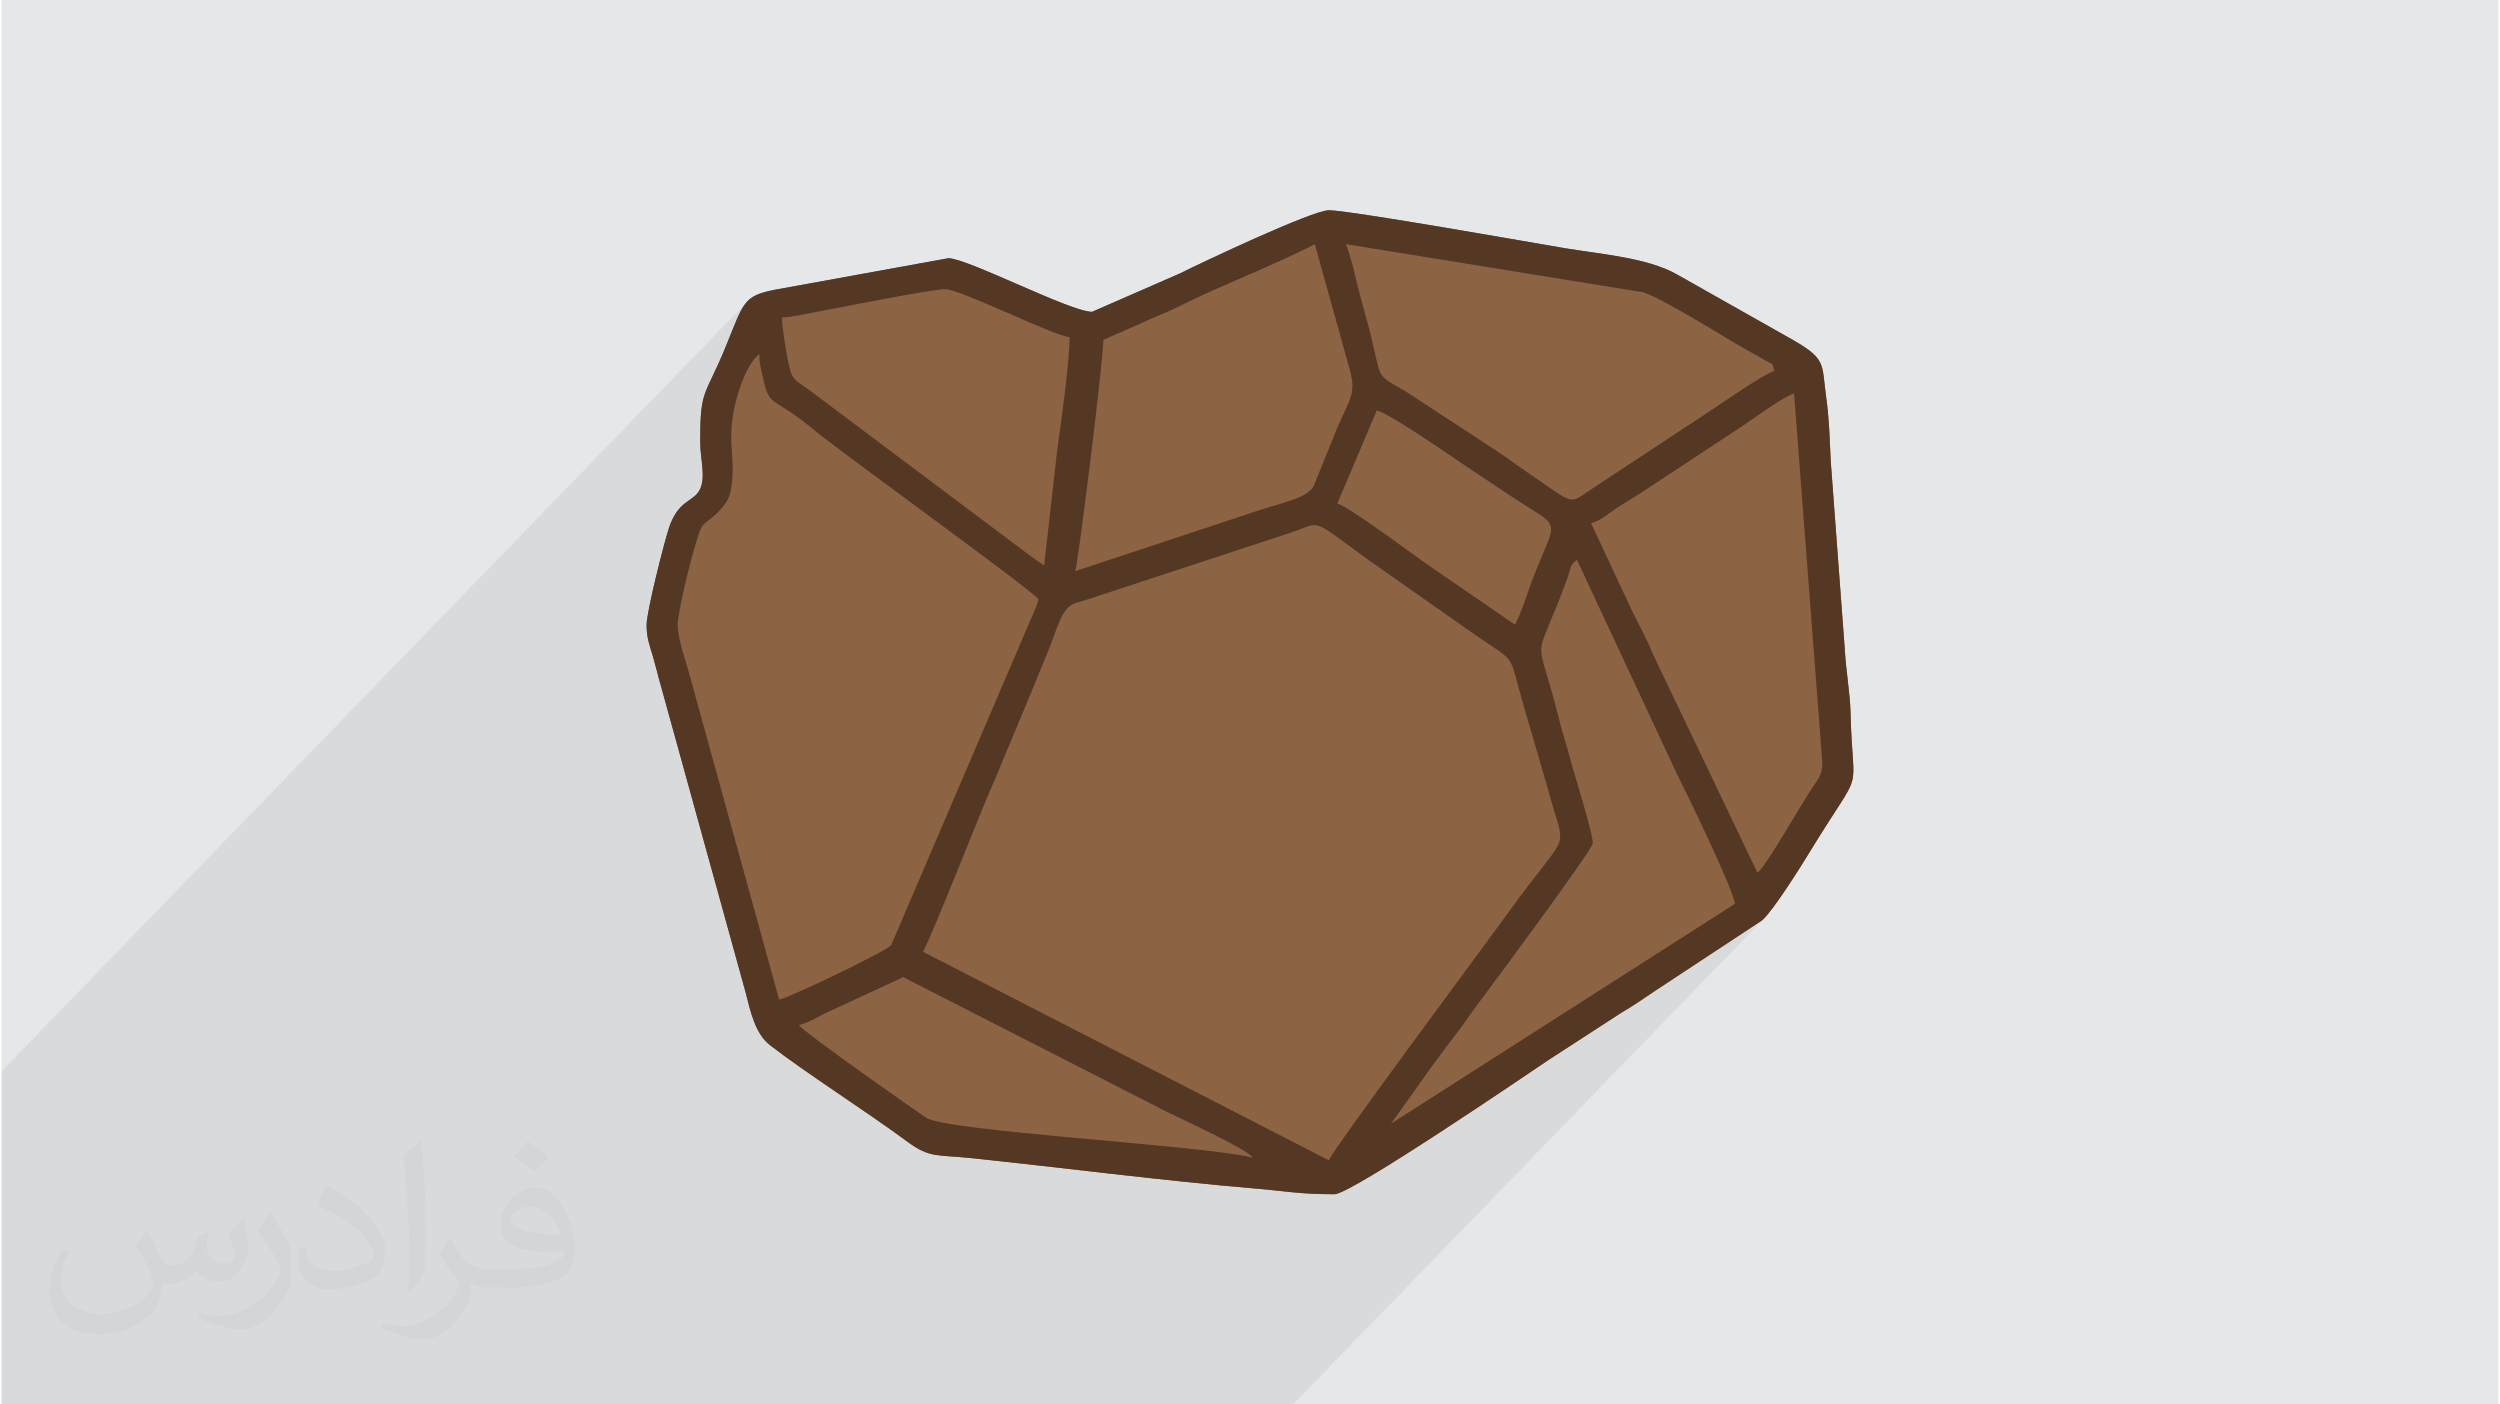
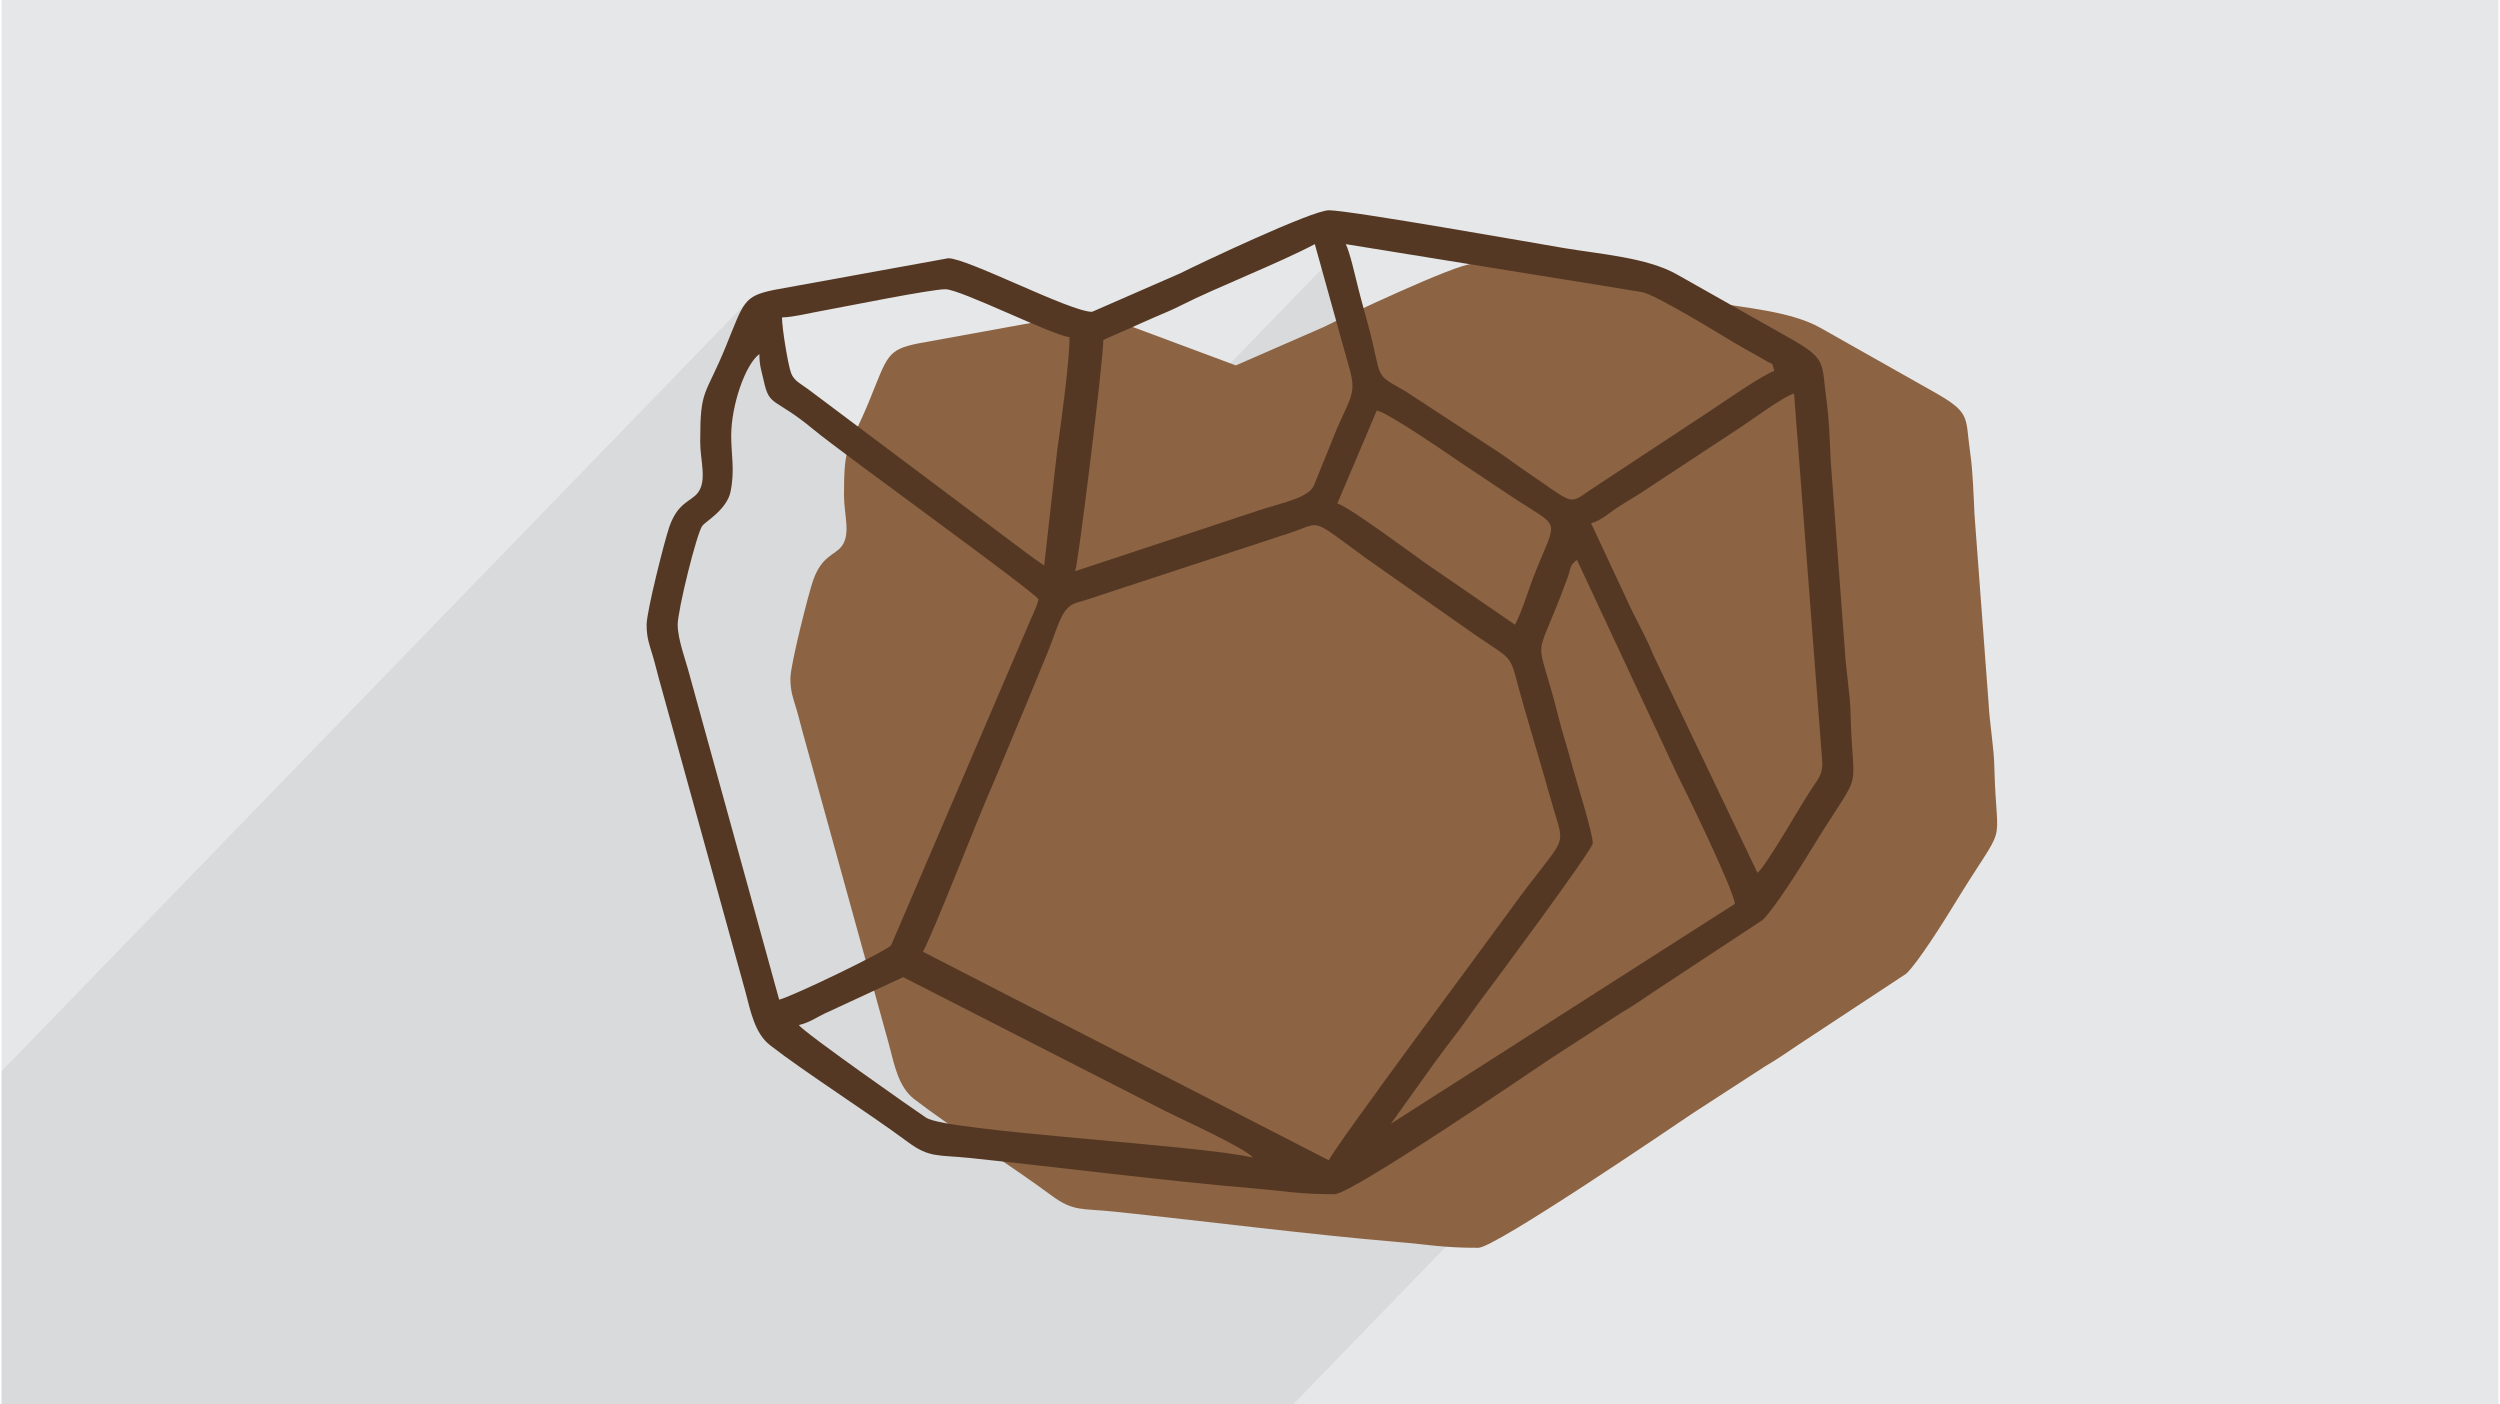
<svg xmlns="http://www.w3.org/2000/svg" xml:space="preserve" width="356px" height="200px" version="1.0" shape-rendering="geometricPrecision" text-rendering="geometricPrecision" image-rendering="optimizeQuality" fill-rule="evenodd" clip-rule="evenodd" viewBox="0 0 35600 20025">
  <g id="Layer_x0020_1">
    <g id="_2805004227536">
      <path fill="#E6E7E8" d="M0 0l35600 0 0 20025 -35600 0 0 -20025z" />
      <path fill="#373435" fill-opacity="0.078" d="M25035 12444l-603 622 281 -179 -1324 1366 9 -6 59 -40 60 -40 62 -42 1527 -1006 -6693 6906 -552 0 -65 0 -107 0 -7 0 -381 0 -1201 0 -170 0 -226 0 -95 0 -57 0 -50 0 -566 0 -80 0 -428 0 -951 0 -275 0 -470 0 -435 0 -1301 0 -86 0 -106 0 -20 0 -142 0 -155 0 -79 0 -396 0 -722 0 -70 0 -358 0 -161 0 -553 0 -1267 0 -284 0 -259 0 -212 0 -95 0 -28 0 -7 0 -122 0 -295 0 -42 0 -43 0 -600 0 -30 0 -279 0 -53 0 -332 0 -321 0 -86 0 -519 0 -140 0 -733 0 -1399 0 -1002 0 0 -280 0 -255 0 -566 0 -69 0 -456 0 -556 0 -37 0 -71 0 -308 0 -95 0 -61 0 -2 0 -46 0 -273 0 -13 0 -363 0 -378 0 -188 0 -416 0 -318 10603 -10942 -61 96 -60 128 -69 167 -84 210 -54 128 -48 110 -44 95 -38 82 -34 72 -30 64 -26 59 -22 57 -19 58 -6 22 0 0 1119 -1154 4 73 10 99 15 116 20 123 21 121 21 111 21 90 18 61 18 39 23 33 28 30 31 27 34 26 37 25 39 26 39 28 2038 1528 2165 -2234 -4 83 -11 137 -18 183 -24 220 -28 250 -31 272 -34 286 -35 291 -36 289 -35 279 -26 202 3739 -3859 23 54 23 68 23 77 22 82 22 85 21 83 18 78 17 68 17 69 19 71 19 71 20 73 20 72 19 72 20 72 19 70 63 255 42 185 31 130 31 91 43 65 66 57 100 61 144 83 1312 858 59 40 55 38 52 37 51 36 50 36 51 36 52 37 56 38 220 152 163 112 118 76 87 42 69 11 66 -18 74 -43 96 -67 1744 -1150 79 -52 108 -74 128 -86 138 -91 137 -87 126 -77 104 -57 73 -30 -2447 2525 423 905 41 81 40 78 39 75 37 75 37 75 36 76 36 80 35 84 1482 3100z" />
      <g>
-         <path fill="#8C6343" d="M15548 4446c-311,0 -1775,-764 -2050,-764l-2482 451c-439,90 -432,173 -687,800 -300,736 -368,590 -368,1362 0,276 100,554 -33,730 -98,129 -281,132 -405,480 -66,186 -326,1212 -326,1402 0,189 41,289 86,438 40,134 77,295 120,442l1201 4346c77,295 137,602 355,771 491,382 1402,963 1959,1376 313,233 431,183 895,231 1254,131 2819,331 4030,432 474,39 643,84 1162,84 239,0 2762,-1720 3063,-1922l1024 -664c184,-108 316,-201 487,-316l1527 -1006c164,-152 543,-756 675,-973 799,-1309 612,-702 581,-1994 -6,-257 -69,-629 -81,-883l-201 -2693c-16,-314 -21,-598 -64,-902 -72,-516 20,-553 -567,-879l-1567 -885c-421,-237 -1084,-286 -1598,-372 -371,-62 -3065,-540 -3359,-540 -239,0 -1838,757 -2118,898l-1259 550z" />
+         <path fill="#8C6343" d="M15548 4446l-2482 451c-439,90 -432,173 -687,800 -300,736 -368,590 -368,1362 0,276 100,554 -33,730 -98,129 -281,132 -405,480 -66,186 -326,1212 -326,1402 0,189 41,289 86,438 40,134 77,295 120,442l1201 4346c77,295 137,602 355,771 491,382 1402,963 1959,1376 313,233 431,183 895,231 1254,131 2819,331 4030,432 474,39 643,84 1162,84 239,0 2762,-1720 3063,-1922l1024 -664c184,-108 316,-201 487,-316l1527 -1006c164,-152 543,-756 675,-973 799,-1309 612,-702 581,-1994 -6,-257 -69,-629 -81,-883l-201 -2693c-16,-314 -21,-598 -64,-902 -72,-516 20,-553 -567,-879l-1567 -885c-421,-237 -1084,-286 -1598,-372 -371,-62 -3065,-540 -3359,-540 -239,0 -1838,757 -2118,898l-1259 550z" />
        <path fill="#543823" d="M19809 16022l0 0zm-8441 -1407c145,-34 240,-102 361,-161l1126 -522 3751 1916c214,107 1140,528 1233,656 -786,-183 -4355,-370 -4657,-568 -152,-100 -1743,-1215 -1814,-1321zm7557 1929l-5788 -2974c181,-343 783,-1914 1018,-2438l509 -1220c80,-203 160,-387 246,-598 148,-361 194,-626 379,-706 49,-21 103,-32 153,-48l2935 -964c456,-153 264,-229 1087,370l1535 1078c629,435 472,226 704,1024 125,431 269,913 389,1340 215,769 260,396 -618,1616 -243,339 -2514,3389 -2549,3520zm884 -522l637 -891c112,-152 218,-290 328,-436 110,-146 211,-296 321,-442 163,-215 1570,-2112 1591,-2226 19,-100 -267,-1000 -313,-1182 -52,-204 -113,-370 -168,-595 -336,-1352 -374,-656 119,-2003 57,-157 29,-185 138,-264l1420 3041c140,276 814,1663 831,1863l-4904 3135zm2854 -8562c136,-36 239,-132 354,-209 130,-88 247,-151 370,-232l1430 -942c161,-106 593,-427 740,-466l398 5194c24,209 -41,285 -116,394 -168,243 -678,1153 -804,1245l-1482 -3100c-94,-231 -189,-402 -301,-624l-589 -1260zm-3055 -1608c187,44 1088,672 1262,788 223,149 416,277 627,418 762,508 692,282 350,1154 -90,231 -165,499 -269,695l-1263 -868c-168,-116 -1103,-816 -1270,-860l563 -1327zm-9205 362c0,-433 199,-1016 402,-1166 0,168 29,232 62,381 82,382 150,229 711,696 416,345 3101,2276 3207,2420 -29,123 -112,278 -161,402l-1941 4531c-83,91 -1416,733 -1596,775l-1278 -4631c-51,-200 -169,-505 -169,-715 0,-205 274,-1319 354,-1414 50,-60 350,-233 400,-484 63,-314 9,-514 9,-795zm4904 1930c42,-88 402,-3010 402,-3296 111,-54 253,-111 363,-161 132,-59 252,-114 389,-173 150,-64 219,-91 360,-162 496,-252 1389,-599 1903,-871l499 1792c88,327 19,379 -177,822l-336 829c-82,179 -462,246 -775,350l-2628 870zm-4180 -3618c166,-4 396,-64 586,-97 310,-56 1534,-305 1745,-305 213,0 1540,664 1769,683 0,360 -124,1241 -178,1631l-184 1625c-168,-113 -339,-244 -511,-373l-2848 -2136c-105,-78 -209,-124 -249,-234 -44,-116 -130,-641 -130,-794zm8039 -1045l4220 683c190,32 1120,603 1299,711 118,71 194,111 307,175 44,25 101,56 154,88 115,73 89,1 130,152 -143,38 -733,448 -893,554l-1744 1150c-299,207 -217,194 -893,-265 -153,-104 -263,-190 -426,-298l-1312 -858c-456,-261 -312,-140 -520,-927 -50,-186 -108,-387 -153,-570 -41,-166 -110,-471 -169,-595zm-3618 965c-311,0 -1775,-764 -2050,-764l-2482 451c-439,90 -432,173 -687,800 -300,736 -368,590 -368,1362 0,276 100,554 -33,730 -98,129 -281,132 -405,480 -66,186 -326,1212 -326,1402 0,189 41,289 86,438 40,134 77,295 120,442l1201 4346c77,295 137,602 355,771 491,382 1402,963 1959,1376 313,233 431,183 895,231 1254,131 2819,331 4030,432 474,39 643,84 1162,84 239,0 2762,-1720 3063,-1922l1024 -664c184,-108 316,-201 487,-316l1527 -1006c164,-152 543,-756 675,-973 799,-1309 612,-702 581,-1994 -6,-257 -69,-629 -81,-883l-201 -2693c-16,-314 -21,-598 -64,-902 -72,-516 20,-553 -567,-879l-1567 -885c-421,-237 -1084,-286 -1598,-372 -371,-62 -3065,-540 -3359,-540 -239,0 -1838,757 -2118,898l-1259 550z" />
      </g>
-       <path fill="#373435" fill-opacity="0.031" d="M2082 17547c68,104 112,203 155,312 32,64 49,183 199,183 44,0 107,-14 163,-45 63,-33 111,-83 136,-159l60 -202 146 -72 10 10c-20,77 -25,149 -25,206 0,170 146,234 262,234 68,0 129,-34 129,-95 0,-81 -34,-217 -78,-339 68,-68 136,-136 214,-191l12 6c34,144 53,287 53,381 0,93 -41,196 -75,264 -70,132 -194,238 -344,238 -114,0 -241,-58 -328,-163l-5 0c-82,101 -209,193 -412,193l-63 0c-10,134 -39,229 -83,314 -121,237 -480,404 -818,404 -470,0 -706,-272 -706,-633 0,-223 73,-431 185,-578l92 38c-70,134 -117,262 -117,385 0,338 275,499 592,499 294,0 658,-187 724,-404 -25,-237 -114,-348 -250,-565 41,-72 94,-144 160,-221l12 0zm5421 -1274c99,62 196,136 291,221 -53,74 -119,142 -201,202 -95,-77 -190,-143 -287,-213 66,-74 131,-146 197,-210zm51 926c-160,0 -291,105 -291,183 0,168 320,219 703,217 -48,-196 -216,-400 -412,-400zm-359 895c208,0 390,-6 529,-41 155,-39 286,-118 286,-171 0,-15 0,-31 -5,-46 -87,8 -187,8 -274,8 -282,0 -498,-64 -583,-222 -21,-44 -36,-93 -36,-149 0,-152 66,-303 182,-406 97,-85 204,-138 313,-138 197,0 354,158 464,408 60,136 101,293 101,491 0,132 -36,243 -118,326 -153,148 -435,204 -867,204l-196 0 0 0 -51 0c-107,0 -184,-19 -245,-66l-10 0c3,25 5,50 5,72 0,97 -32,221 -97,320 -192,287 -400,410 -580,410 -182,0 -405,-70 -606,-161l36 -70c65,27 155,46 279,46 325,0 752,-314 805,-619 -12,-25 -34,-58 -65,-93 -95,-113 -155,-208 -211,-307 48,-95 92,-171 133,-239l17 -2c139,282 265,445 546,445l44 0 0 0 204 0zm-1408 299c24,-130 26,-276 26,-413l0 -202c0,-377 -48,-926 -87,-1282 68,-75 163,-161 238,-219l22 6c51,450 63,972 63,1452 0,126 -5,250 -17,340 -7,114 -73,201 -214,332l-31 -14zm-1449 -596c7,177 94,318 398,318 189,0 349,-50 526,-135 32,-14 49,-33 49,-49 0,-111 -85,-258 -228,-392 -139,-126 -323,-237 -495,-311 -59,-25 -78,-52 -78,-77 0,-51 68,-158 124,-235l19 -2c197,103 417,256 580,427 148,157 240,316 240,489 0,128 -39,250 -102,361 -216,109 -446,192 -674,192 -277,0 -466,-130 -466,-436 0,-33 0,-84 12,-150l95 0zm-501 -503l172 278c63,103 122,215 122,392l0 227c0,183 -117,379 -306,573 -148,132 -279,188 -400,188 -180,0 -386,-56 -624,-159l27 -70c75,21 162,37 269,37 342,-2 692,-252 852,-557 19,-35 26,-68 26,-90 0,-36 -19,-75 -34,-110 -87,-165 -184,-315 -291,-453 56,-89 112,-174 173,-258l14 2z" />
    </g>
  </g>
</svg>